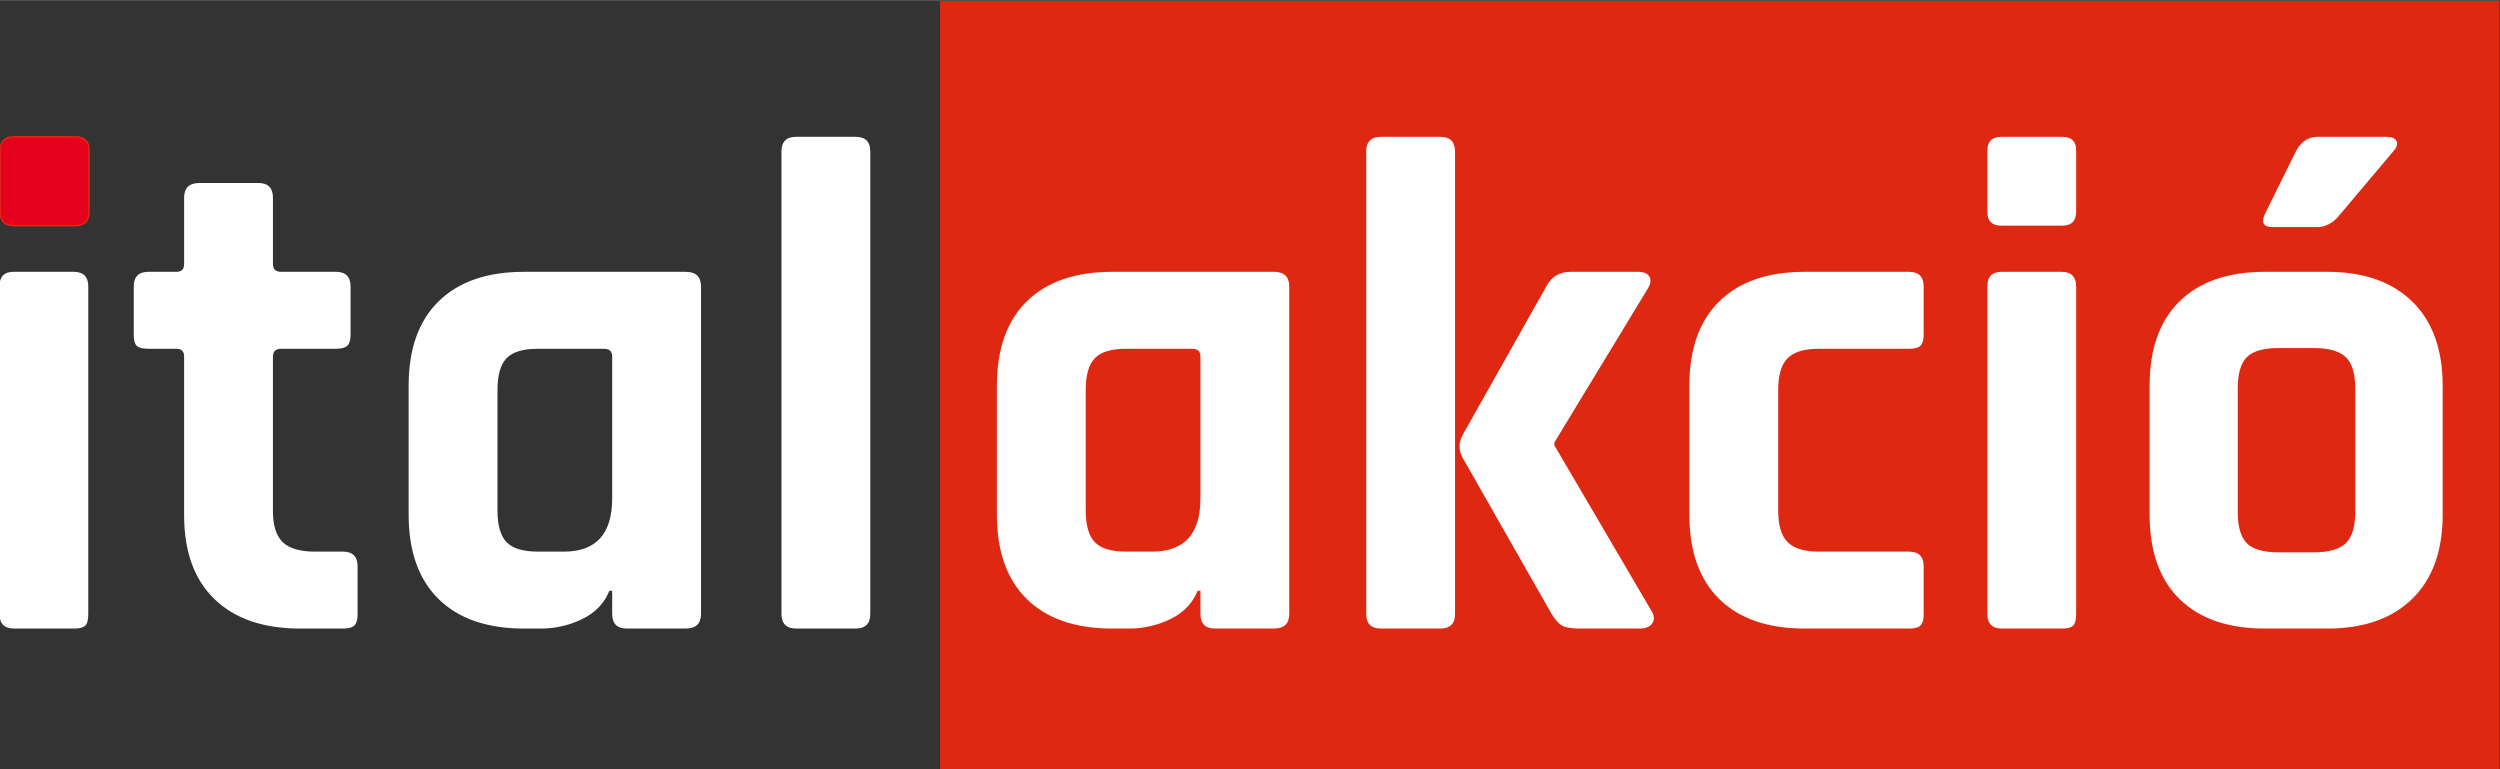
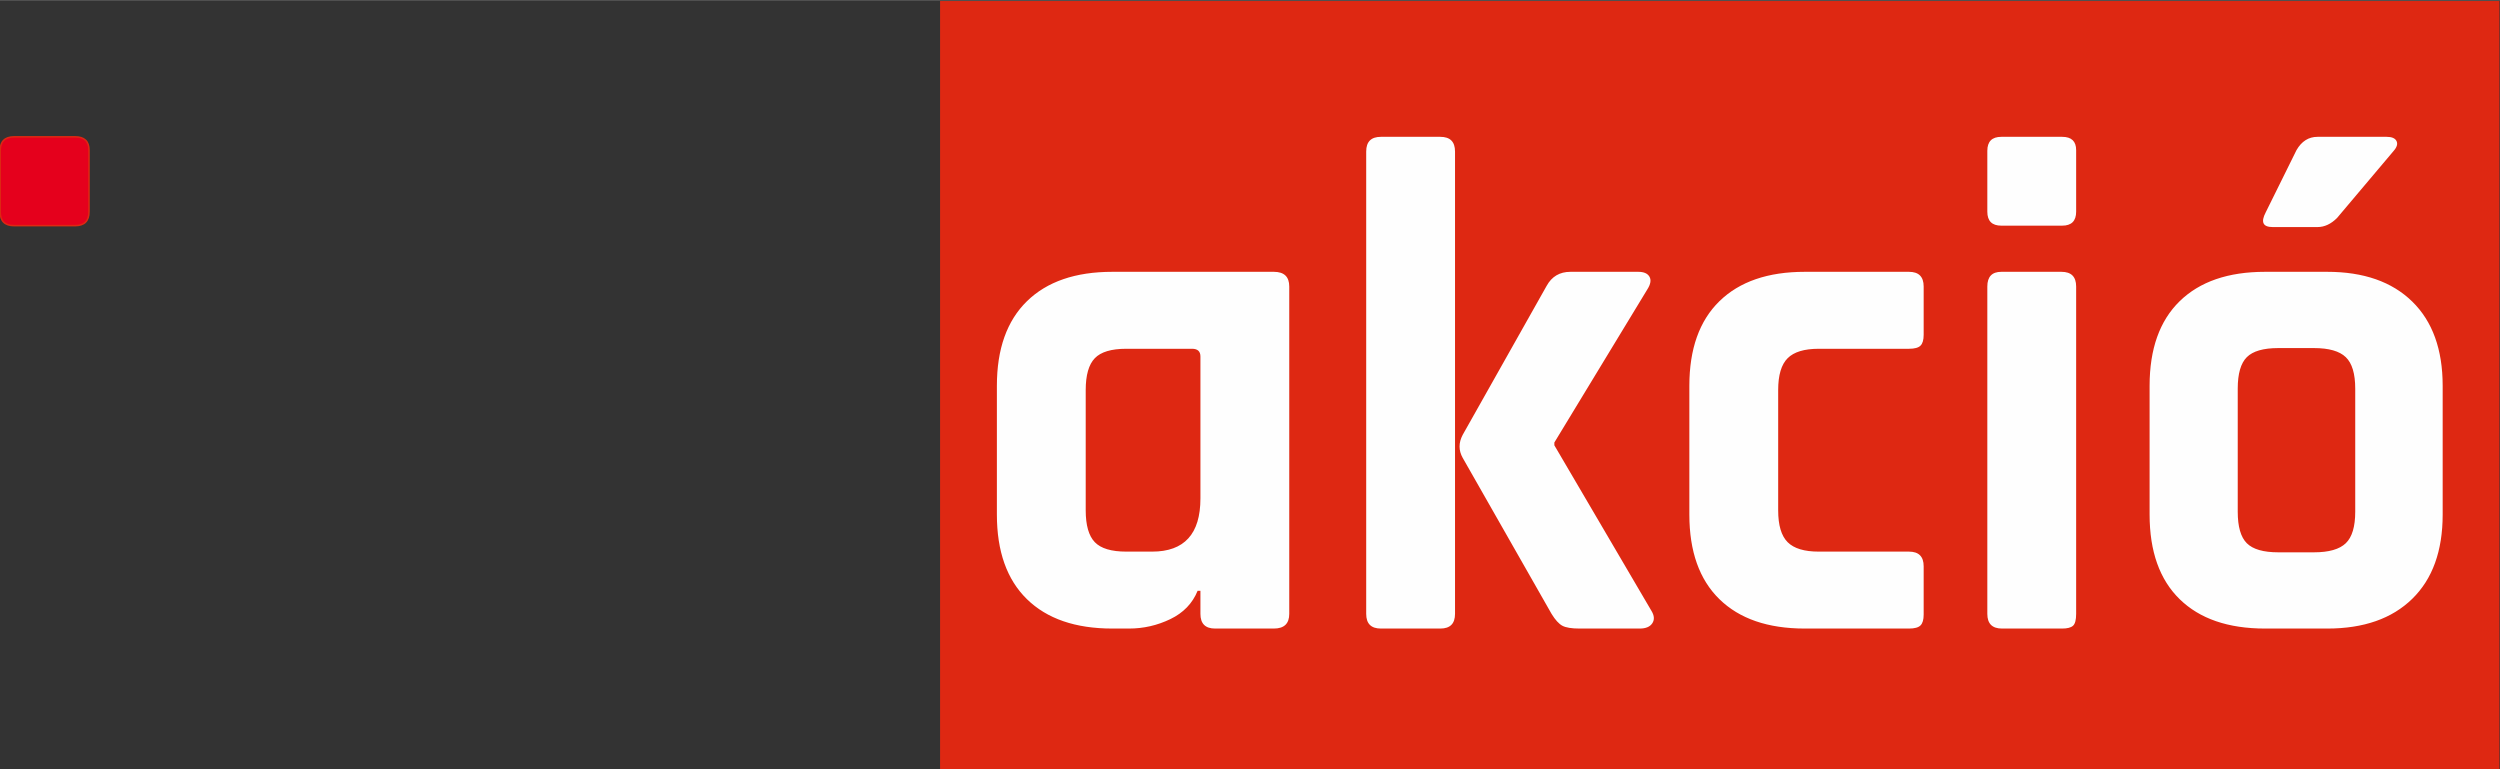
<svg xmlns="http://www.w3.org/2000/svg" xml:space="preserve" width="1459px" height="449px" version="1.1" style="shape-rendering:geometricPrecision; text-rendering:geometricPrecision; image-rendering:optimizeQuality; fill-rule:evenodd; clip-rule:evenodd" viewBox="0 0 1459 448.83">
  <rect x="0" y="0" width="1459" height="448.83" fill="#333333" stroke="none" />
  <defs>
    <style type="text/css">
   
    .str0 {stroke:#DE2812;stroke-width:0.9;stroke-miterlimit:22.926}
    .fil0 {fill:#DE2812}
    .fil1 {fill:#FEFEFE;fill-rule:nonzero}
    .fil2 {fill:#E5001C;fill-rule:nonzero}
   
  </style>
  </defs>
  <g id="Layer_x0020_1">
    <g id="_2535729717280">
      <rect class="fil0" x="548.63" y="0.52" width="910.05" height="448.83" />
      <path class="fil1" d="M658.93 366.74l-9.8 0c-21.5,0 -38.1,-5.71 -49.8,-17.14 -11.7,-11.43 -17.55,-27.9 -17.55,-49.4l0 -75.11c0,-21.5 5.85,-37.96 17.55,-49.39 11.7,-11.43 28.3,-17.15 49.8,-17.15l94.3 0c5.98,0 8.98,2.86 8.98,8.58l0 191.04c0,5.71 -3,8.57 -8.98,8.57l-34.29 0c-5.72,0 -8.57,-2.86 -8.57,-8.57l0 -13.47 -1.64 0c-2.99,7.35 -8.3,12.86 -15.92,16.53 -7.62,3.67 -15.65,5.51 -24.08,5.51zm41.64 -75.93l0 -82.86c0,-3 -1.64,-4.49 -4.9,-4.49l-38.38 0c-8.7,0 -14.83,1.83 -18.36,5.51 -3.54,3.67 -5.31,9.86 -5.31,18.57l0 70.21c0,8.71 1.77,14.9 5.31,18.58 3.53,3.67 9.66,5.51 18.36,5.51l15.11 0c18.78,0 28.17,-10.34 28.17,-31.03zm215.94 -132.26l39.59 0c3.27,0 5.45,0.96 6.53,2.86 1.09,1.91 0.68,4.36 -1.22,7.35l-54.29 89.4 0 1.63 56.74 96.74c1.63,2.73 1.77,5.11 0.41,7.15 -1.36,2.04 -3.81,3.06 -7.35,3.06l-35.11 0c-4.62,0 -7.96,-0.54 -10,-1.63 -2.04,-1.09 -4.15,-3.4 -6.32,-6.94l-51.85 -91.03c-2.45,-4.36 -2.45,-8.85 0,-13.47l48.99 -86.95c2.99,-5.44 7.62,-8.17 13.88,-8.17zm-75.93 208.19l-34.7 0c-5.71,0 -8.57,-2.86 -8.57,-8.57l0 -269.83c0,-5.71 2.86,-8.57 8.57,-8.57l34.7 0c5.72,0 8.57,2.86 8.57,8.57l0 269.83c0,5.71 -2.85,8.57 -8.57,8.57zm282.07 -36.33l0 28.17c0,2.99 -0.61,5.1 -1.84,6.32 -1.22,1.23 -3.47,1.84 -6.73,1.84l-60.82 0c-21.5,0 -38.1,-5.71 -49.81,-17.14 -11.7,-11.43 -17.55,-27.9 -17.55,-49.4l0 -75.11c0,-21.5 5.85,-37.96 17.55,-49.39 11.71,-11.43 28.31,-17.15 49.81,-17.15l60.82 0c5.71,0 8.57,2.86 8.57,8.58l0 28.16c0,3 -0.61,5.11 -1.84,6.33 -1.22,1.23 -3.47,1.84 -6.73,1.84l-52.66 0c-8.44,0 -14.49,1.83 -18.16,5.51 -3.68,3.67 -5.52,9.86 -5.52,18.57l0 70.21c0,8.71 1.84,14.9 5.52,18.58 3.67,3.67 9.72,5.51 18.16,5.51l52.66 0c5.71,0 8.57,2.86 8.57,8.57zm37.15 -206.96l0 -35.51c0,-5.45 2.72,-8.17 8.16,-8.17l35.52 0c5.44,0 8.16,2.59 8.16,7.76l0 35.92c0,5.44 -2.72,8.16 -8.16,8.16l-35.52 0c-5.44,0 -8.16,-2.72 -8.16,-8.16zm0 234.72l0 -191.04c0,-5.72 2.72,-8.58 8.16,-8.58l35.11 0c5.71,0 8.57,2.86 8.57,8.58l0 191.04c0,3.54 -0.61,5.85 -1.84,6.94 -1.22,1.09 -3.33,1.63 -6.32,1.63l-35.11 0c-5.71,0 -8.57,-2.86 -8.57,-8.57zm192.67 -278.4l40.41 0c3,0 4.9,0.82 5.72,2.45 0.82,1.63 0.27,3.54 -1.63,5.72l-33.07 39.18c-3.54,3.54 -7.35,5.31 -11.43,5.31l-26.12 0c-5.72,0 -7.08,-2.86 -4.09,-8.57l17.97 -36.33c2.99,-5.17 7.07,-7.76 12.24,-7.76zm5.72 286.97l-36.33 0c-21.5,0 -38.1,-5.71 -49.81,-17.14 -11.7,-11.43 -17.55,-27.9 -17.55,-49.4l0 -75.11c0,-21.5 5.85,-37.96 17.55,-49.39 11.71,-11.43 28.31,-17.15 49.81,-17.15l36.33 0c21.22,0 37.76,5.79 49.59,17.35 11.84,11.57 17.76,27.97 17.76,49.19l0 75.11c0,21.23 -5.92,37.63 -17.76,49.19 -11.83,11.57 -28.37,17.35 -49.59,17.35zm-28.58 -44.49l20.82 0c8.71,0 14.9,-1.77 18.57,-5.31 3.68,-3.54 5.51,-9.66 5.51,-18.37l0 -71.84c0,-8.71 -1.83,-14.84 -5.51,-18.37 -3.67,-3.54 -9.86,-5.31 -18.57,-5.31l-20.82 0c-8.71,0 -14.83,1.77 -18.37,5.31 -3.54,3.53 -5.3,9.66 -5.3,18.37l0 71.84c0,8.71 1.76,14.83 5.3,18.37 3.54,3.54 9.66,5.31 18.37,5.31z" />
-       <path class="fil1" d="M-0.32 358.17l0 -191.04c0,-5.72 2.72,-8.58 8.17,-8.58l35.1 0c5.72,0 8.57,2.86 8.57,8.58l0 191.04c0,3.54 -0.61,5.85 -1.83,6.94 -1.23,1.09 -3.34,1.63 -6.33,1.63l-35.1 0c-5.72,0 -8.58,-2.86 -8.58,-8.57zm103.28 -154.71l-16.33 0c-3.27,0 -5.51,-0.55 -6.73,-1.64 -1.23,-1.08 -1.84,-3.26 -1.84,-6.53l0 -28.16c0,-5.72 2.85,-8.58 8.57,-8.58l16.33 0c2.99,0 4.49,-1.49 4.49,-4.49l0 -38.78c0,-5.71 2.99,-8.57 8.98,-8.57l34.29 0c5.71,0 8.57,2.86 8.57,8.57l0 38.78c0,3 1.63,4.49 4.9,4.49l31.84 0c5.72,0 8.57,2.86 8.57,8.58l0 28.16c0,3 -0.61,5.1 -1.83,6.33 -1.23,1.22 -3.47,1.84 -6.74,1.84l-31.84 0c-3.27,0 -4.9,1.49 -4.9,4.49l0 90.21c0,8.44 1.91,14.49 5.72,18.17 3.81,3.67 10.07,5.51 18.77,5.51l16.33 0c5.72,0 8.58,2.86 8.58,8.57l0 28.16c0,3 -0.62,5.11 -1.84,6.33 -1.23,1.23 -3.47,1.84 -6.74,1.84l-24.9 0c-21.5,0 -38.16,-5.71 -50,-17.15 -11.84,-11.42 -17.76,-27.75 -17.76,-48.98l0 -92.66c0,-3 -1.5,-4.49 -4.49,-4.49zm212.68 163.28l-9.8 0c-21.5,0 -38.1,-5.71 -49.8,-17.15 -11.7,-11.42 -17.56,-27.89 -17.56,-49.39l0 -75.11c0,-21.5 5.86,-37.96 17.56,-49.39 11.7,-11.43 28.3,-17.15 49.8,-17.15l94.3 0c5.98,0 8.98,2.86 8.98,8.58l0 191.04c0,5.71 -3,8.57 -8.98,8.57l-34.29 0c-5.72,0 -8.58,-2.86 -8.58,-8.57l0 -13.47 -1.63 0c-2.99,7.35 -8.3,12.86 -15.92,16.53 -7.62,3.67 -15.65,5.51 -24.08,5.51zm41.63 -75.93l0 -82.86c0,-3 -1.63,-4.49 -4.89,-4.49l-38.38 0c-8.71,0 -14.83,1.83 -18.37,5.51 -3.53,3.67 -5.3,9.86 -5.3,18.57l0 70.21c0,8.71 1.77,14.9 5.3,18.58 3.54,3.67 9.66,5.51 18.37,5.51l15.11 0c18.78,0 28.16,-10.34 28.16,-31.03zm142.06 75.93l-34.7 0c-5.71,0 -8.57,-2.86 -8.57,-8.57l0 -269.83c0,-5.71 2.86,-8.57 8.57,-8.57l34.7 0c5.72,0 8.57,2.86 8.57,8.57l0 269.83c0,5.71 -2.85,8.57 -8.57,8.57z" />
      <path class="fil2 str0" d="M0.1 123.45c0,-13.86 0,-21.36 0,-35.52 0,-5.44 2.72,-8.16 8.17,-8.16l35.51 0c5.44,0 8.16,2.58 8.16,7.76l0 35.92c0,5.44 -2.72,8.16 -8.16,8.16l-35.51 0c-5.45,0 -8.17,-2.72 -8.17,-8.16z" />
    </g>
  </g>
</svg>